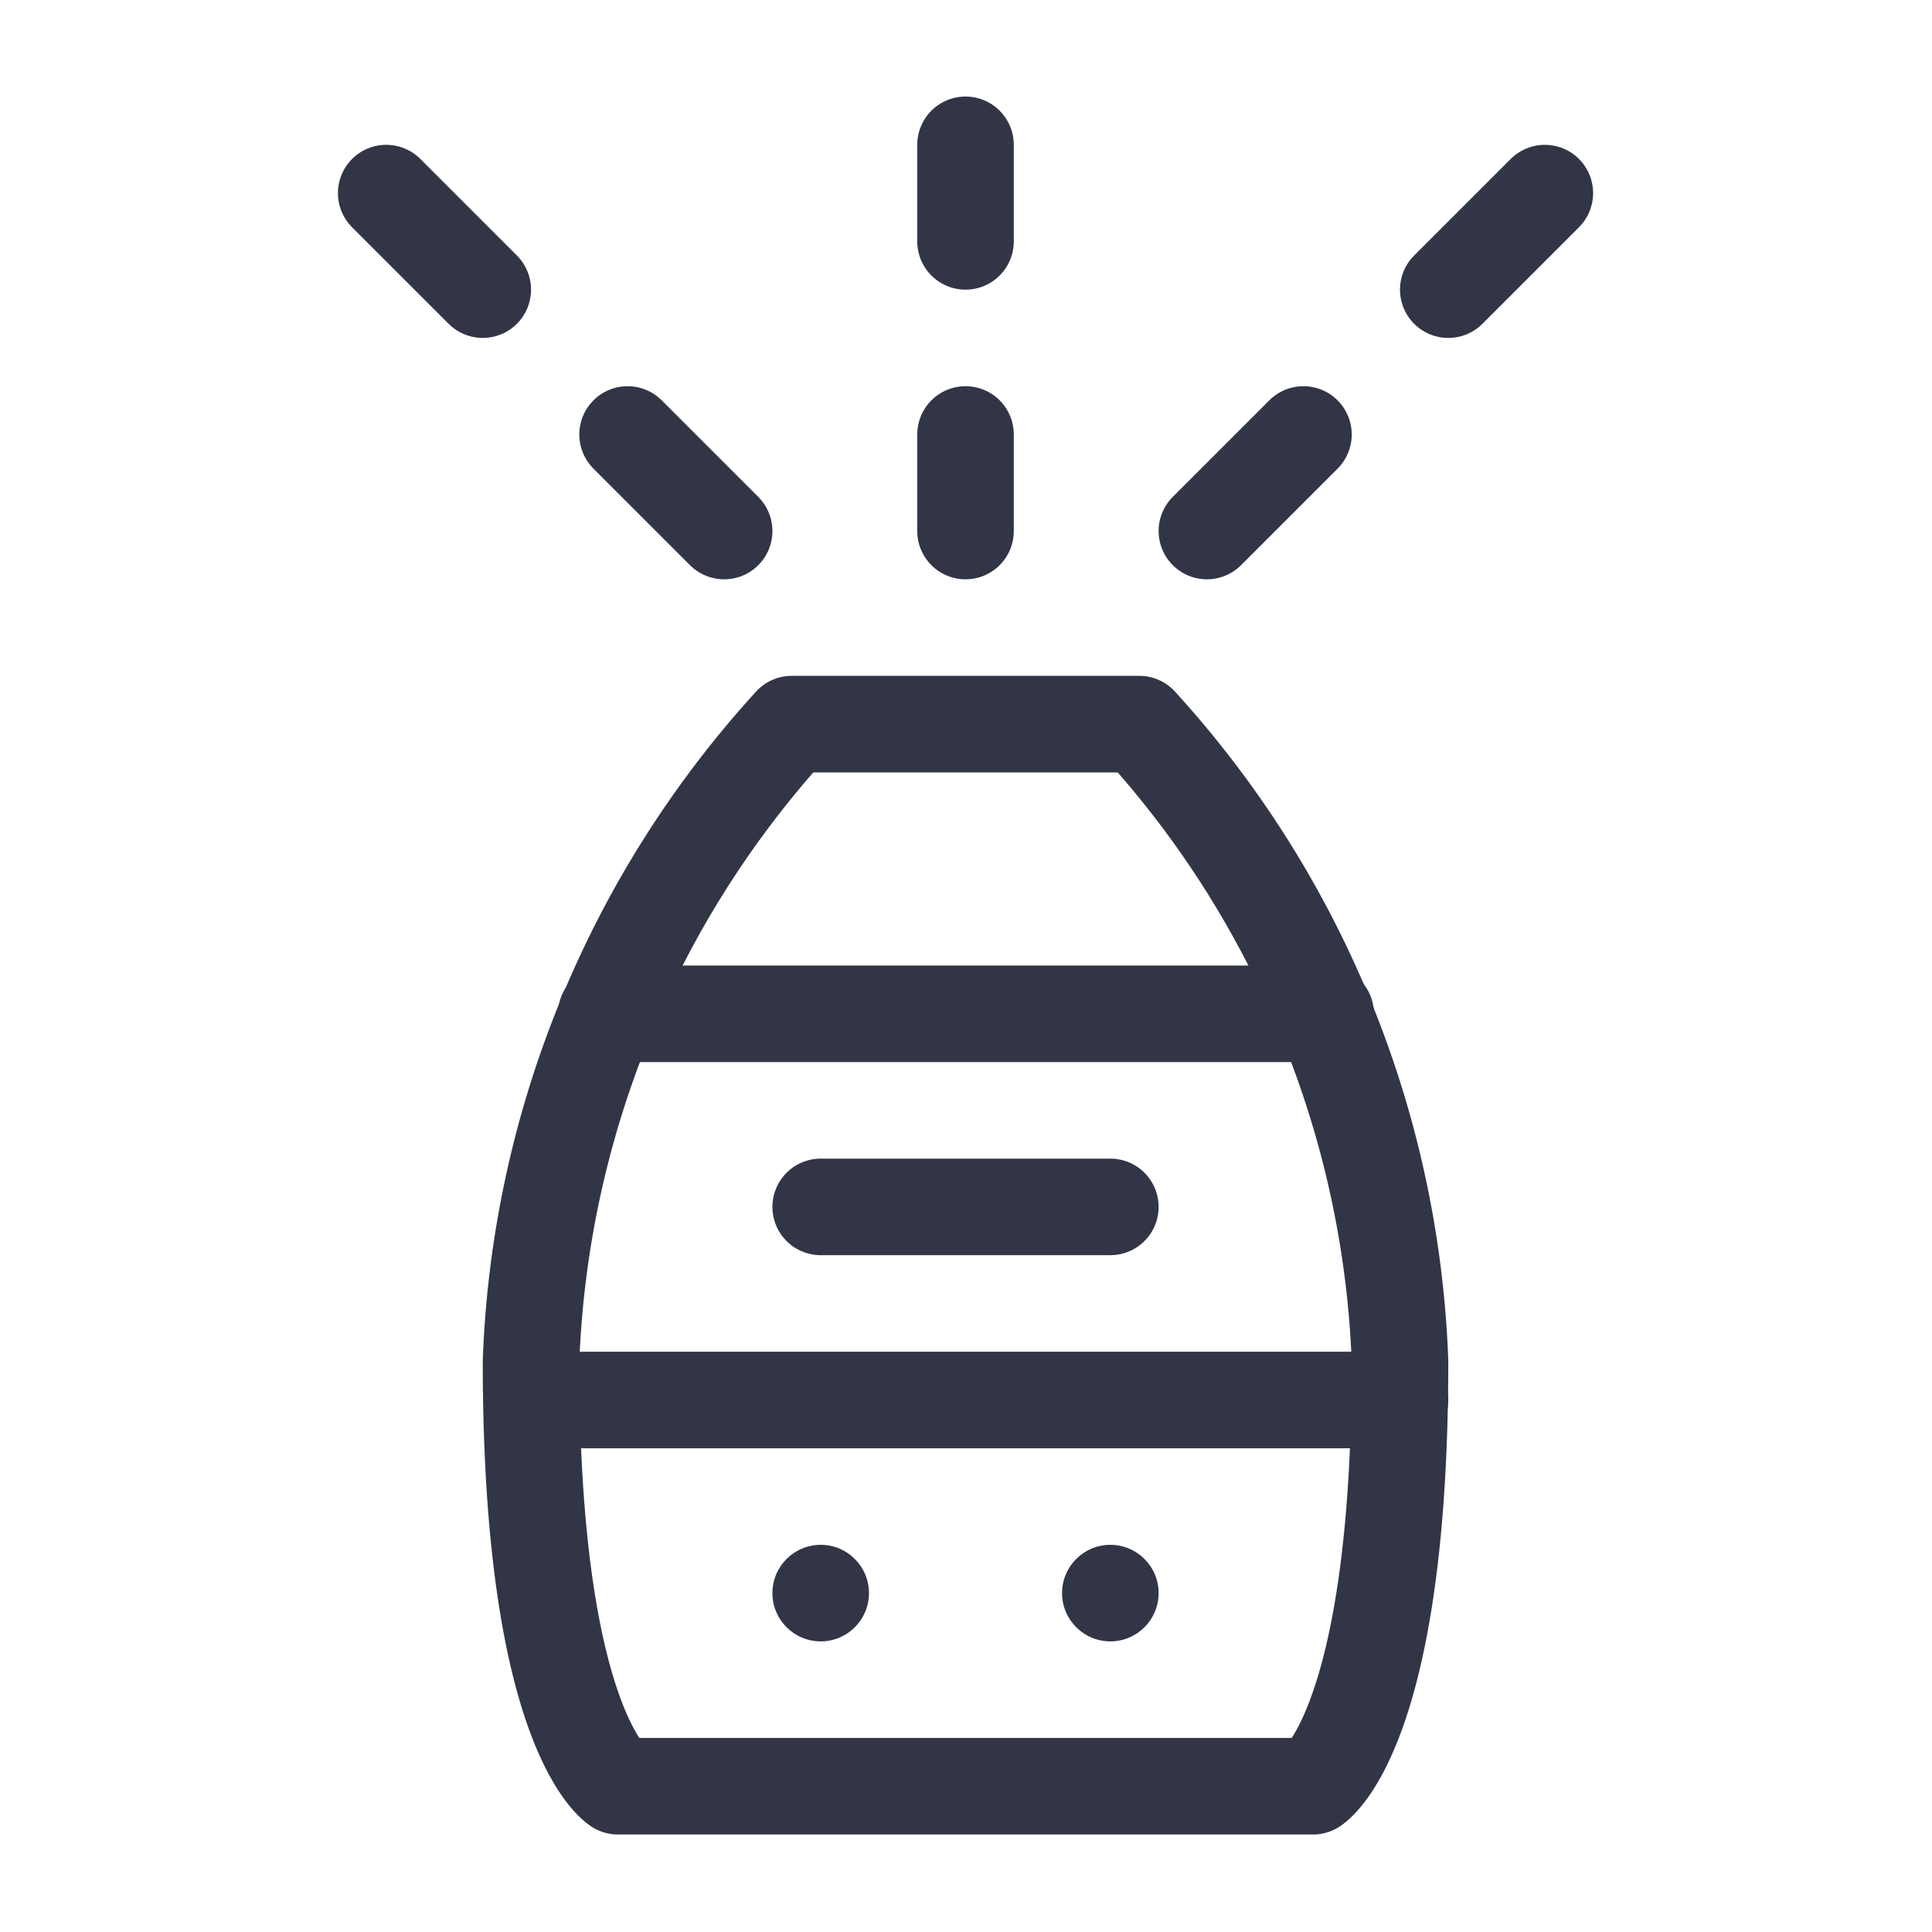
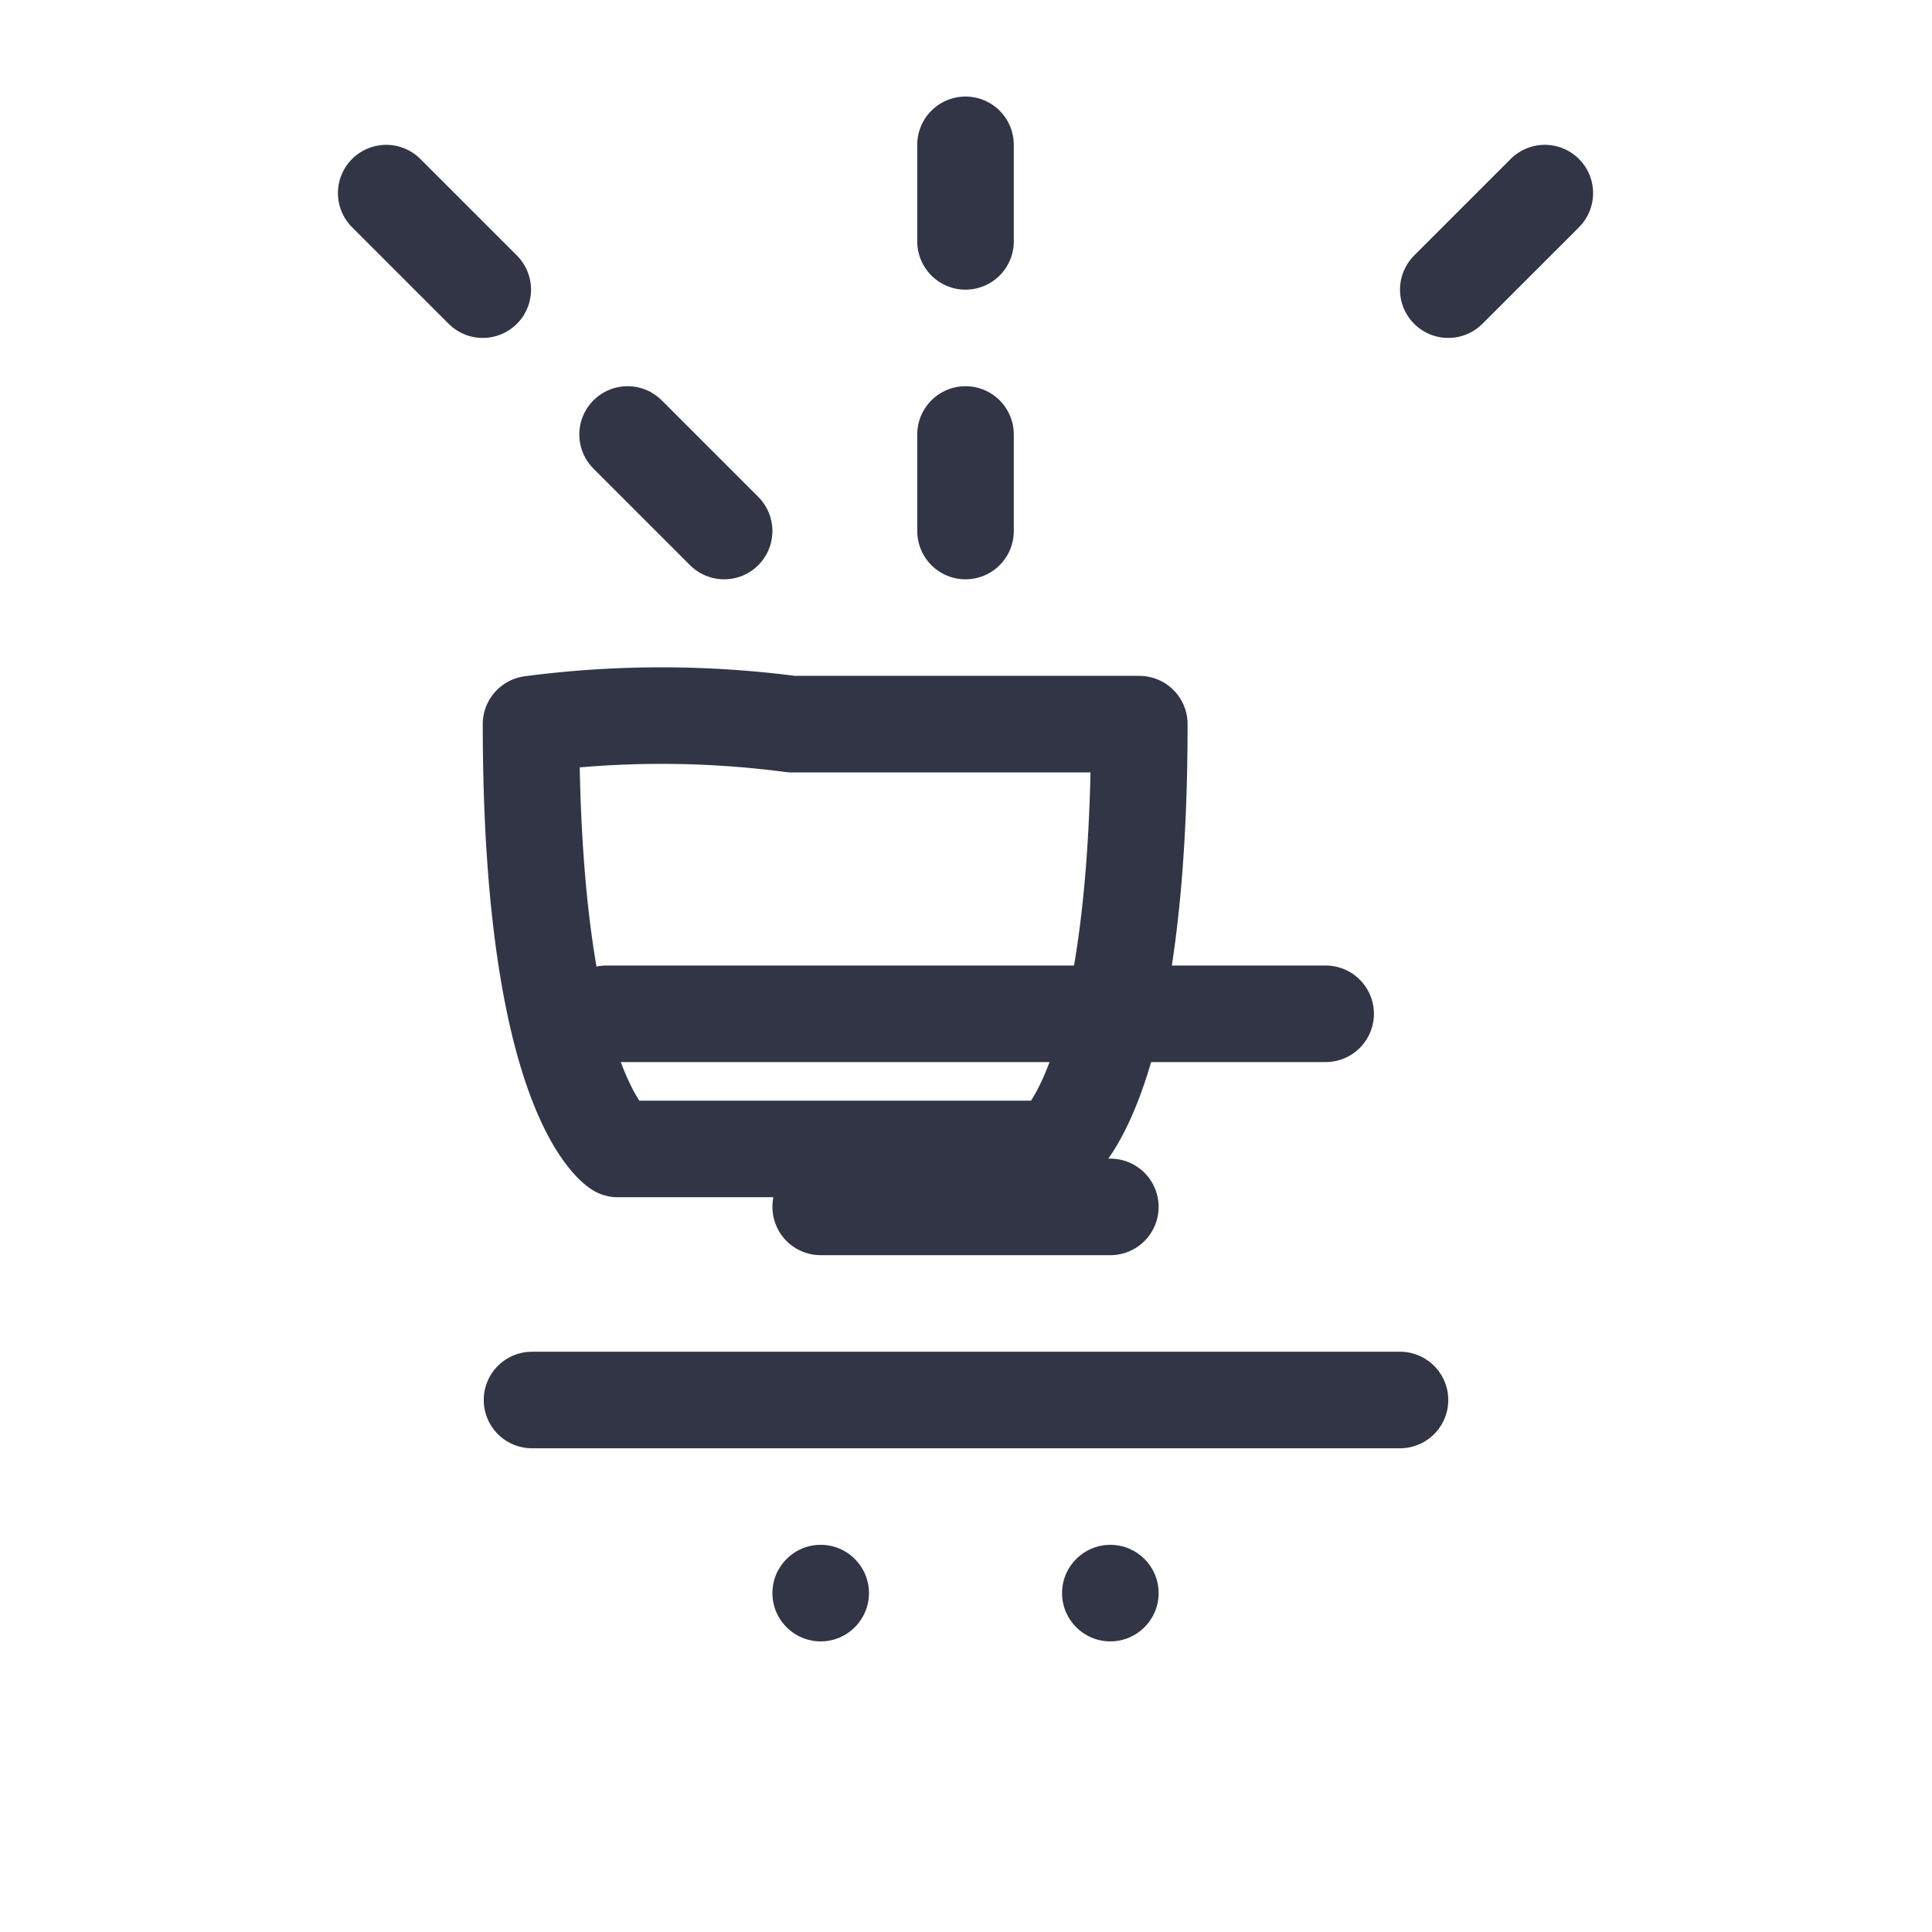
<svg xmlns="http://www.w3.org/2000/svg" id="Layer_1" data-name="Layer 1" viewBox="0 0 20.01 20.01">
-   <path d="M8.2,7.5h3.6a10.35,10.35,0,0,1,2.7,6.6c0,3.85-.9,4.4-.9,4.4H6.4s-.9-.55-.9-4.4A10.35,10.35,0,0,1,8.2,7.5Z" style="fill:none;stroke:#313546;stroke-linecap:round;stroke-linejoin:round" />
+   <path d="M8.2,7.5h3.6c0,3.85-.9,4.4-.9,4.4H6.4s-.9-.55-.9-4.4A10.35,10.35,0,0,1,8.2,7.5Z" style="fill:none;stroke:#313546;stroke-linecap:round;stroke-linejoin:round" />
  <line x1="6.28" y1="10.5" x2="13.73" y2="10.5" style="fill:none;stroke:#313546;stroke-linecap:round;stroke-linejoin:round" />
  <line x1="5.51" y1="14.5" x2="14.5" y2="14.5" style="fill:none;stroke:#313546;stroke-linecap:round;stroke-linejoin:round" />
  <circle cx="11.5" cy="16.5" r="0.5" style="fill:#313546" />
  <circle cx="8.5" cy="16.5" r="0.5" style="fill:#313546" />
  <line x1="8.5" y1="12.5" x2="11.5" y2="12.5" style="fill:none;stroke:#313546;stroke-linecap:round;stroke-linejoin:round" />
  <line x1="7.5" y1="5.5" x2="6.5" y2="4.5" style="fill:none;stroke:#313546;stroke-linecap:round;stroke-linejoin:round" />
  <line x1="5" y1="3" x2="4" y2="2" style="fill:none;stroke:#313546;stroke-linecap:round;stroke-linejoin:round" />
  <line x1="10" y1="5.5" x2="10" y2="4.5" style="fill:none;stroke:#313546;stroke-linecap:round;stroke-linejoin:round" />
  <line x1="10" y1="2.5" x2="10" y2="1.5" style="fill:none;stroke:#313546;stroke-linecap:round;stroke-linejoin:round" />
-   <line x1="12.5" y1="5.5" x2="13.5" y2="4.5" style="fill:none;stroke:#313546;stroke-linecap:round;stroke-linejoin:round" />
  <line x1="15" y1="3" x2="16" y2="2" style="fill:none;stroke:#313546;stroke-linecap:round;stroke-linejoin:round" />
</svg>